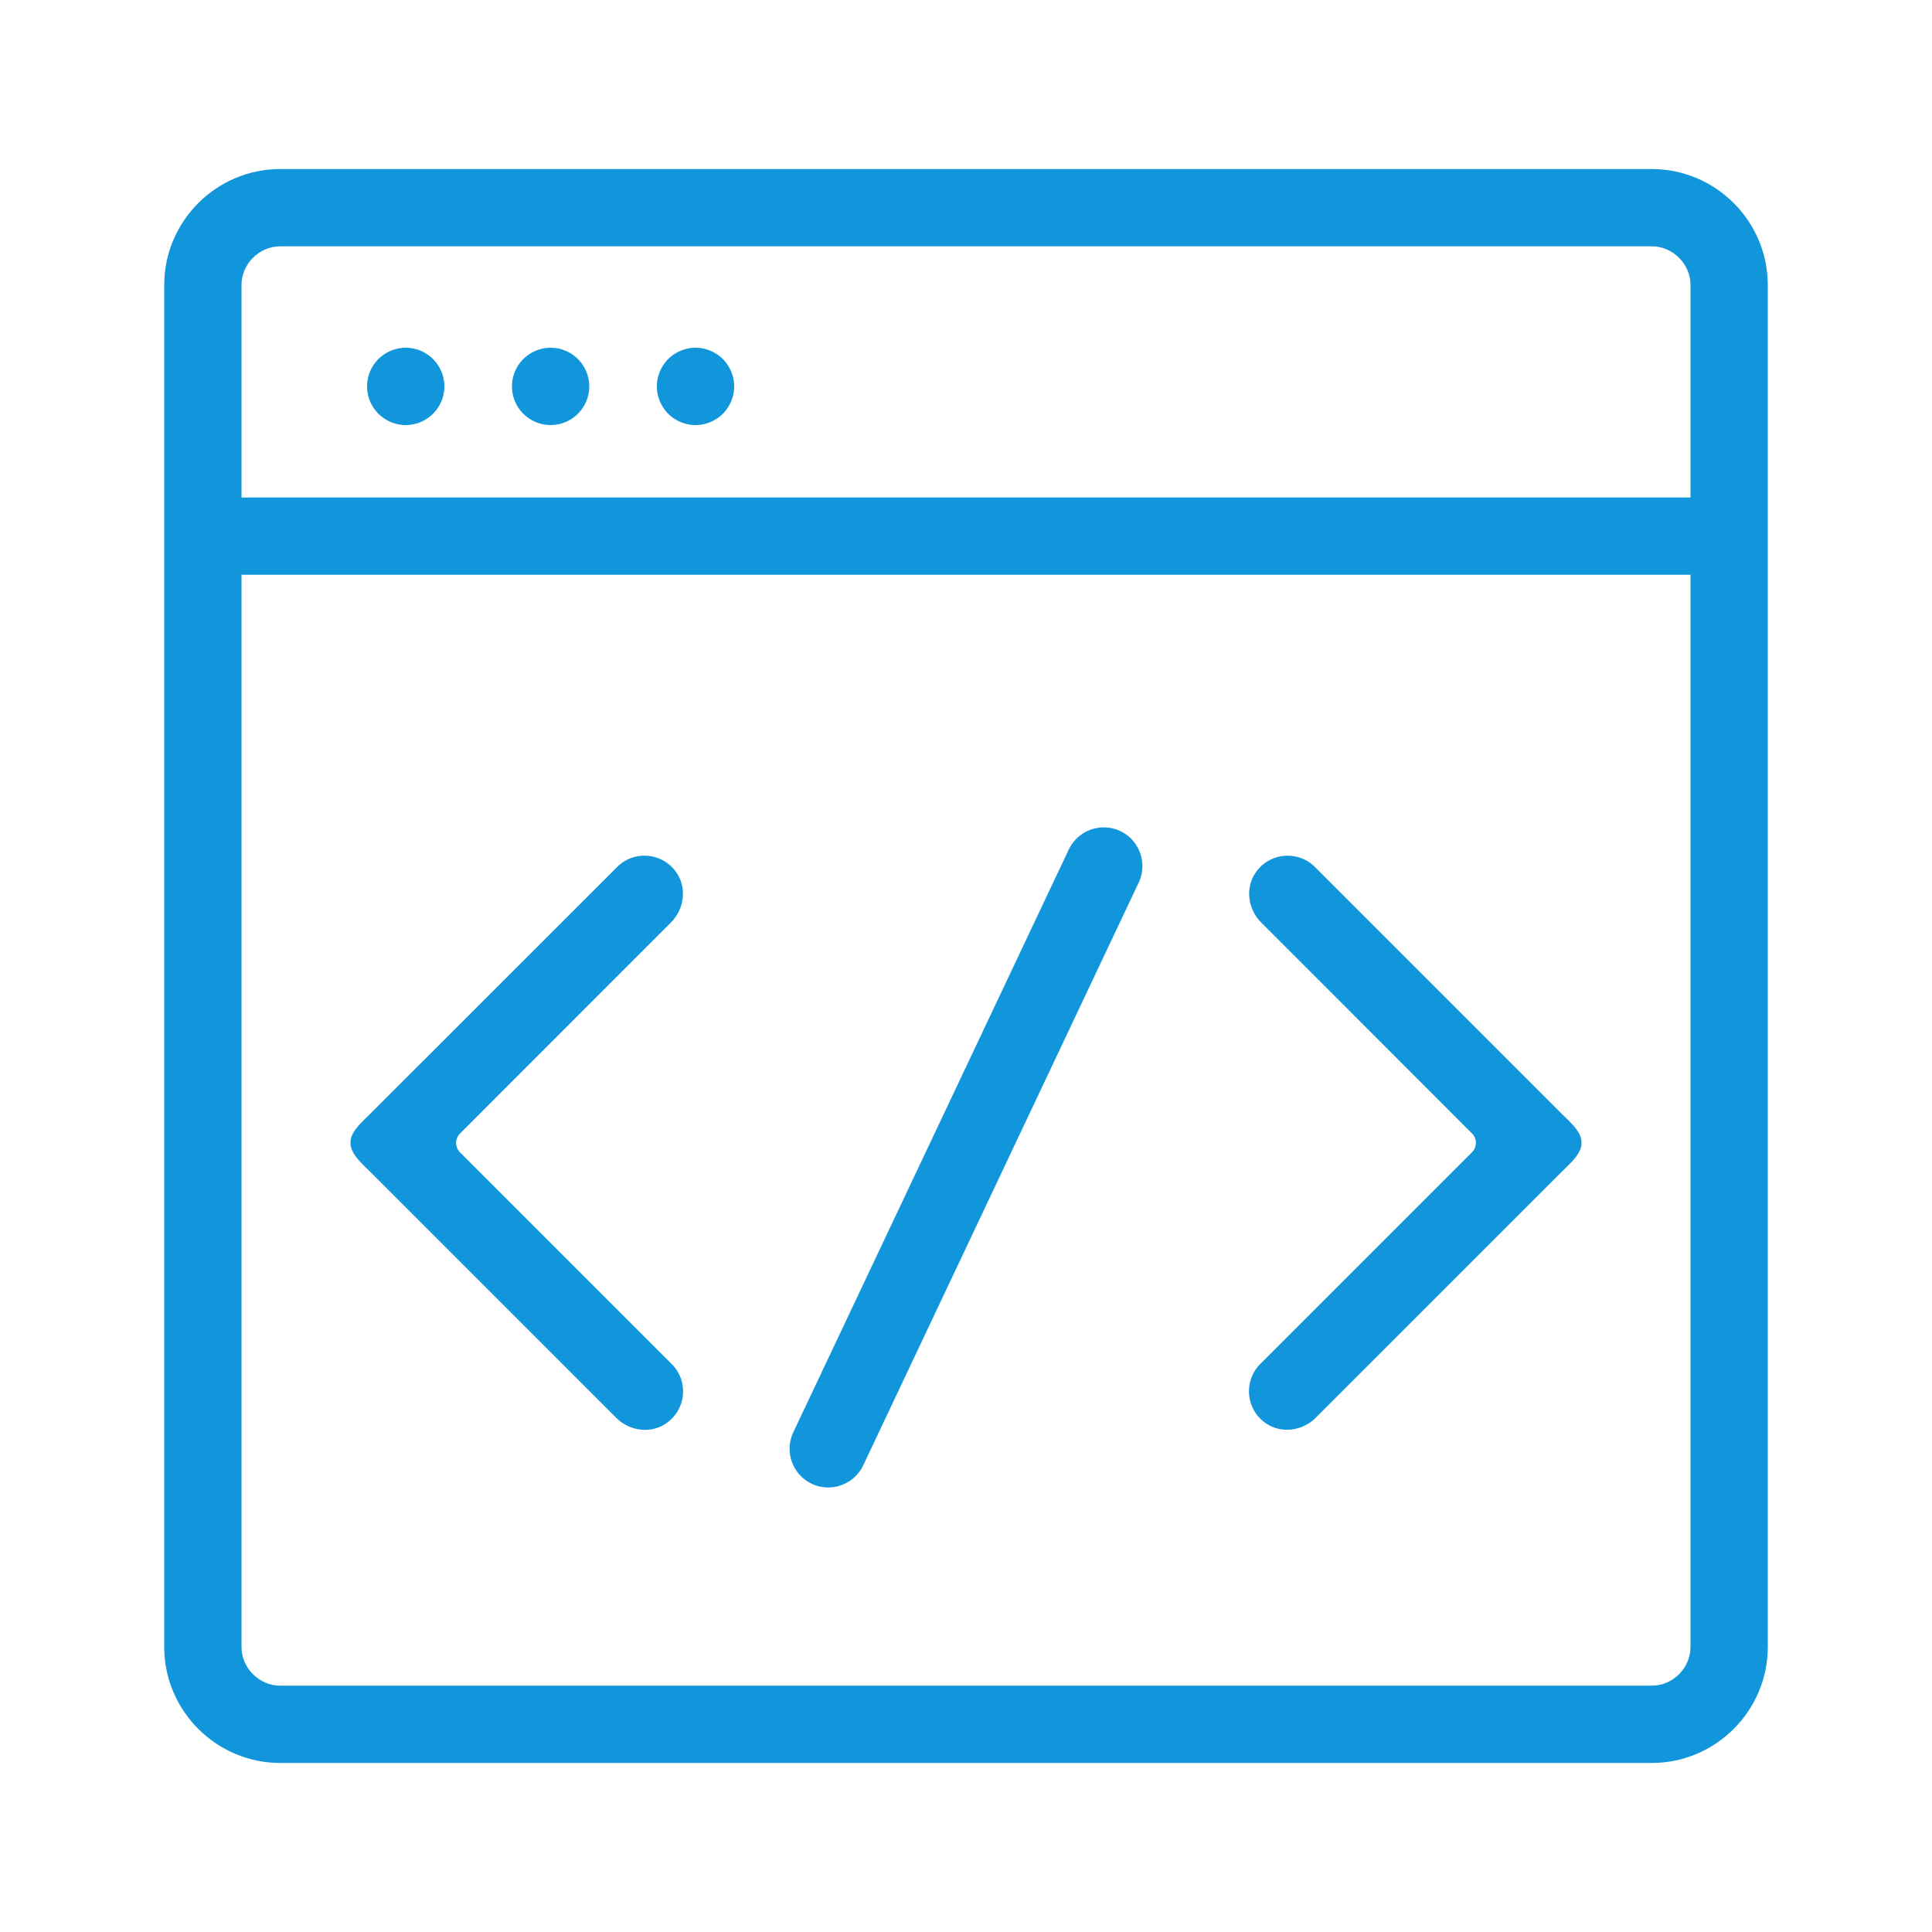
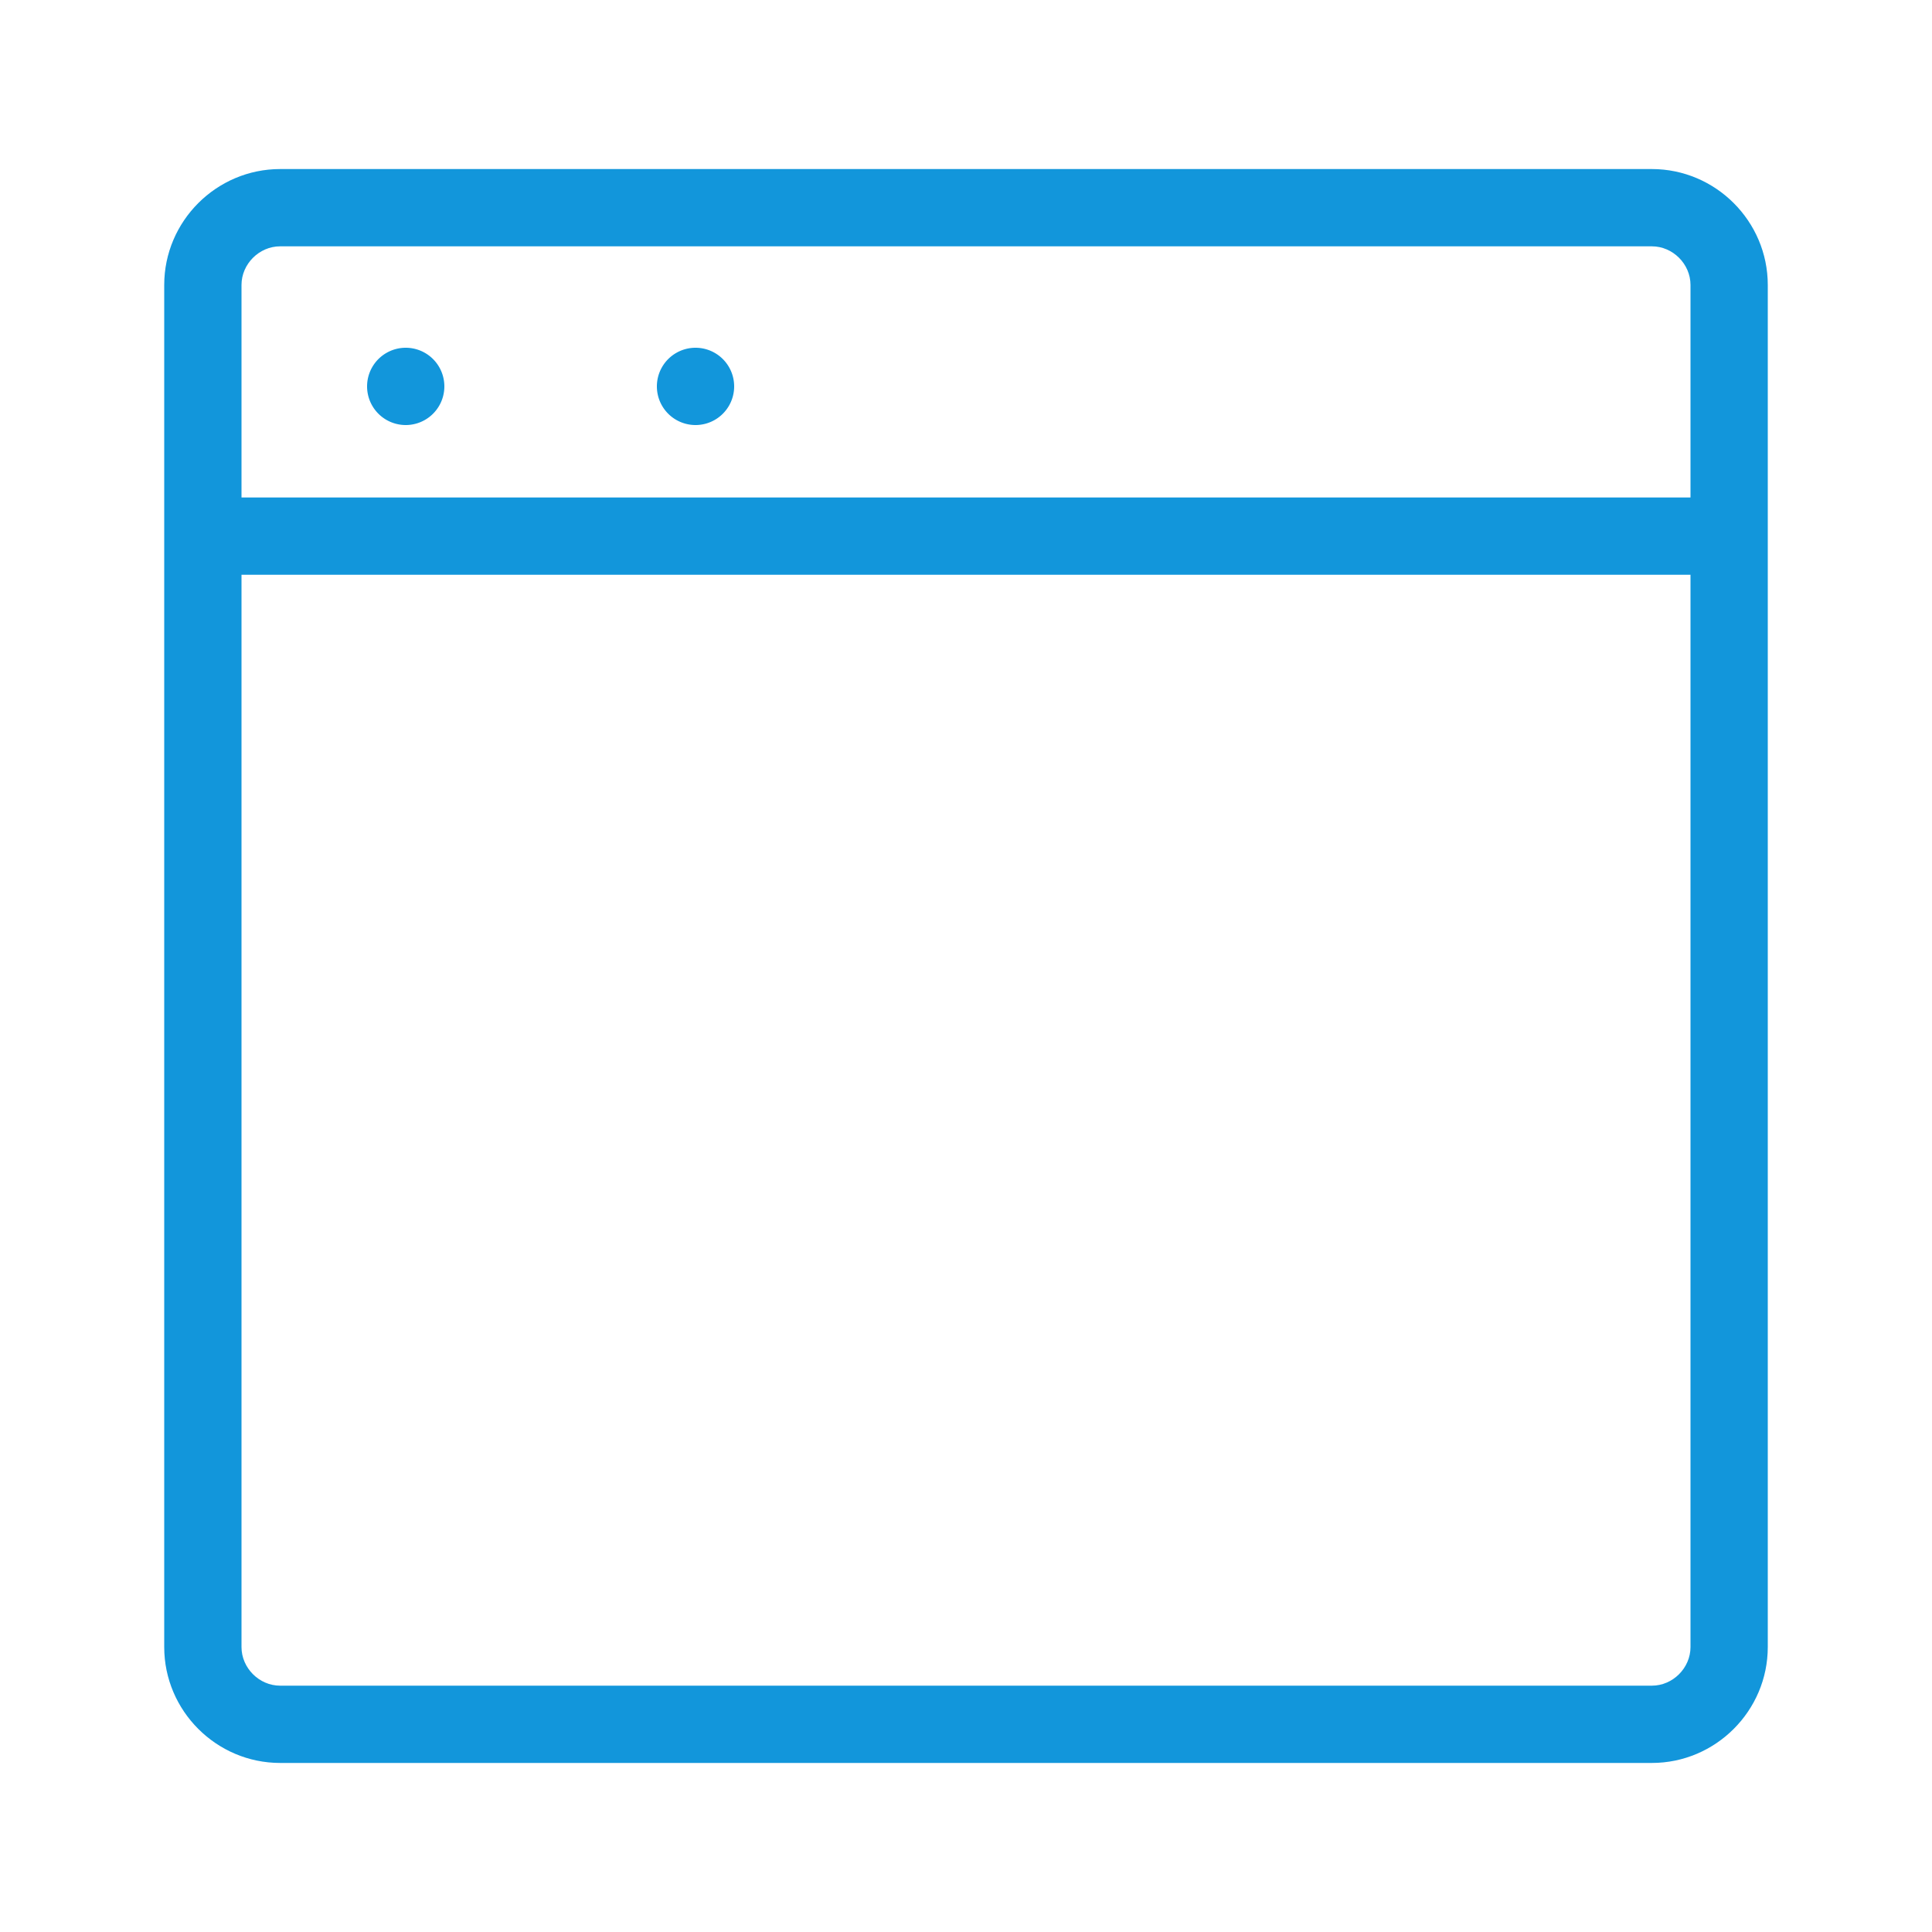
<svg xmlns="http://www.w3.org/2000/svg" t="1666085205405" class="icon" viewBox="0 0 1024 1024" version="1.1" p-id="19052" width="200" height="200">
  <path d="M875.52 89.6H148.48c-33.792 0-61.44 27.648-61.44 61.44v721.92c0 33.792 27.648 61.44 61.44 61.44h727.04c33.792 0 61.44-27.648 61.44-61.44v-721.92c0-33.792-27.648-61.44-61.44-61.44z m20.48 783.36c0 11.11-9.37 20.48-20.48 20.48H148.48c-11.11 0-20.48-9.37-20.48-20.48v-568.32h768v568.32z m0-609.28H128v-112.64c0-11.11 9.37-20.48 20.48-20.48h727.04c11.11 0 20.48 9.37 20.48 20.48v112.64z" fill="#1296db" p-id="19053" />
  <path d="M215.04 204.8m-20.48 0a20.48 20.48 0 1 0 40.96 0 20.48 20.48 0 1 0-40.96 0Z" fill="#1296db" p-id="19054" />
-   <path d="M291.84 204.8m-20.48 0a20.48 20.48 0 1 0 40.96 0 20.48 20.48 0 1 0-40.96 0Z" fill="#1296db" p-id="19055" />
  <path d="M368.64 204.8m-20.48 0a20.48 20.48 0 1 0 40.96 0 20.48 20.48 0 1 0-40.96 0Z" fill="#1296db" p-id="19056" />
-   <path d="M196.762 621.619l129.843 129.843c6.912 6.912 17.869 8.55 26.061 3.226 11.213-7.373 12.39-22.733 3.379-31.693L243.866 610.816c-2.816-2.816-2.816-7.322 0-10.086L355.584 488.96c6.912-6.912 8.55-17.869 3.226-26.061-7.373-11.213-22.733-12.39-31.693-3.379L196.762 589.824c-4.352 4.352-11.366 10.189-10.957 15.872-0.358 5.734 6.656 11.571 10.957 15.923zM780.134 600.678c2.816 2.816 2.816 7.322 0 10.086l-112.179 112.179c-8.96 8.96-7.834 24.371 3.379 31.693 8.192 5.325 19.149 3.686 26.061-3.226l129.843-129.843c4.352-4.352 11.366-10.189 10.957-15.872 0.41-5.683-6.605-11.52-10.957-15.872l-130.304-130.304c-8.96-8.96-24.371-7.834-31.693 3.379-5.325 8.192-3.686 19.149 3.226 26.061l111.667 111.718zM430.234 786.432c10.189 4.813 22.477 0.41 27.29-9.779l146.022-308.89c4.813-10.189 0.41-22.477-9.779-27.29a20.567 20.567 0 0 0-27.29 9.779l-146.022 308.89a20.567 20.567 0 0 0 9.779 27.29z" fill="#1296db" p-id="19057" />
</svg>